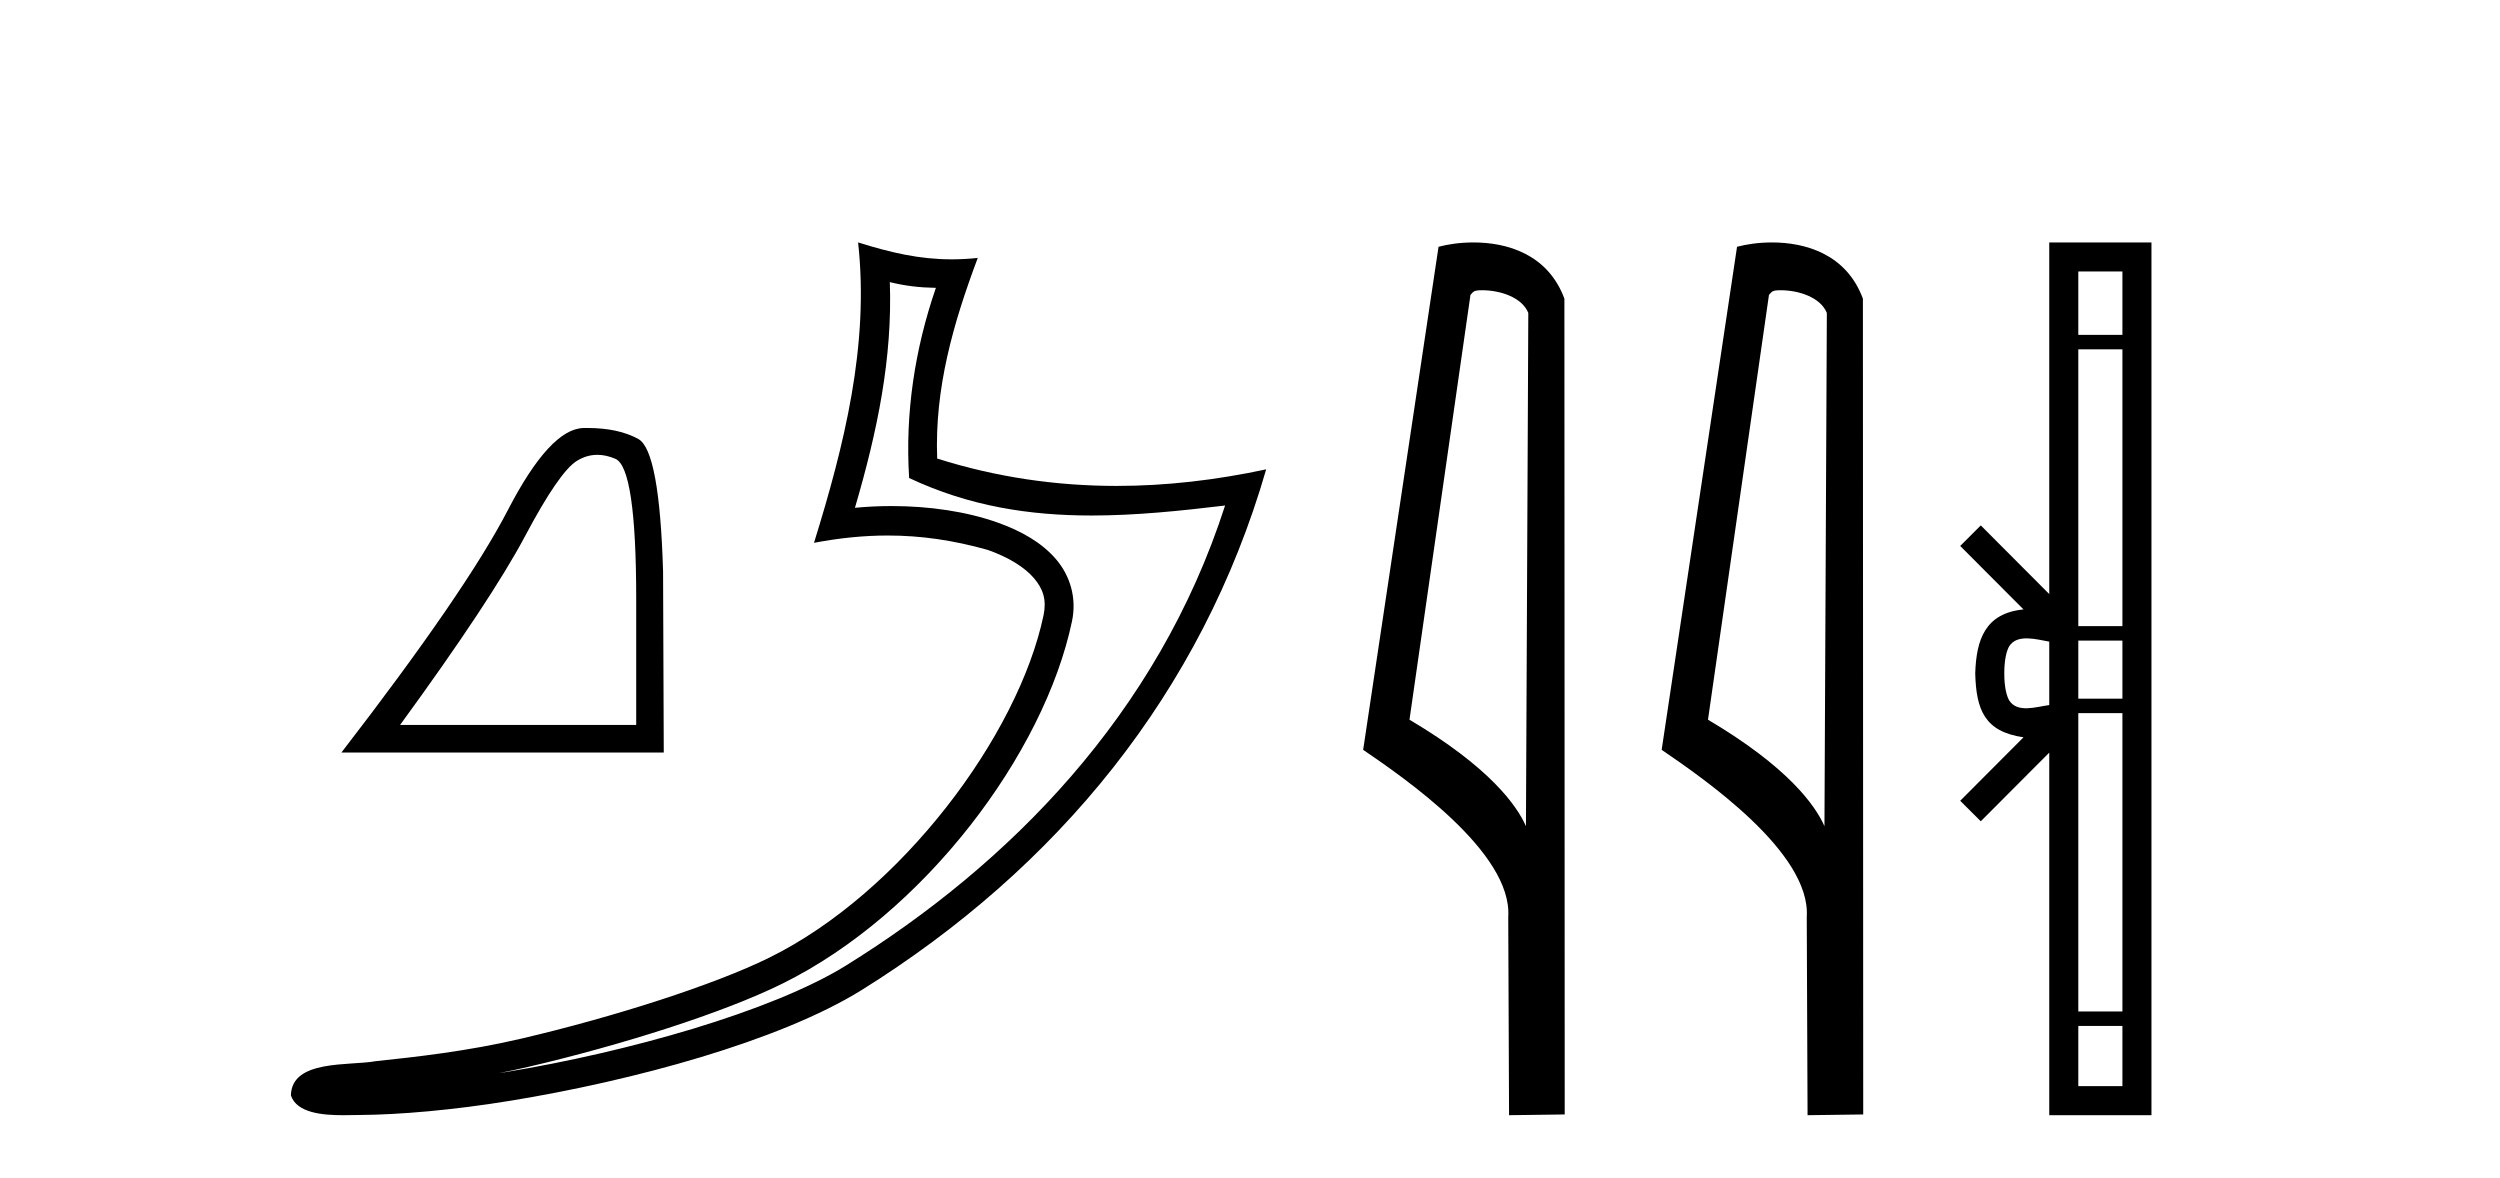
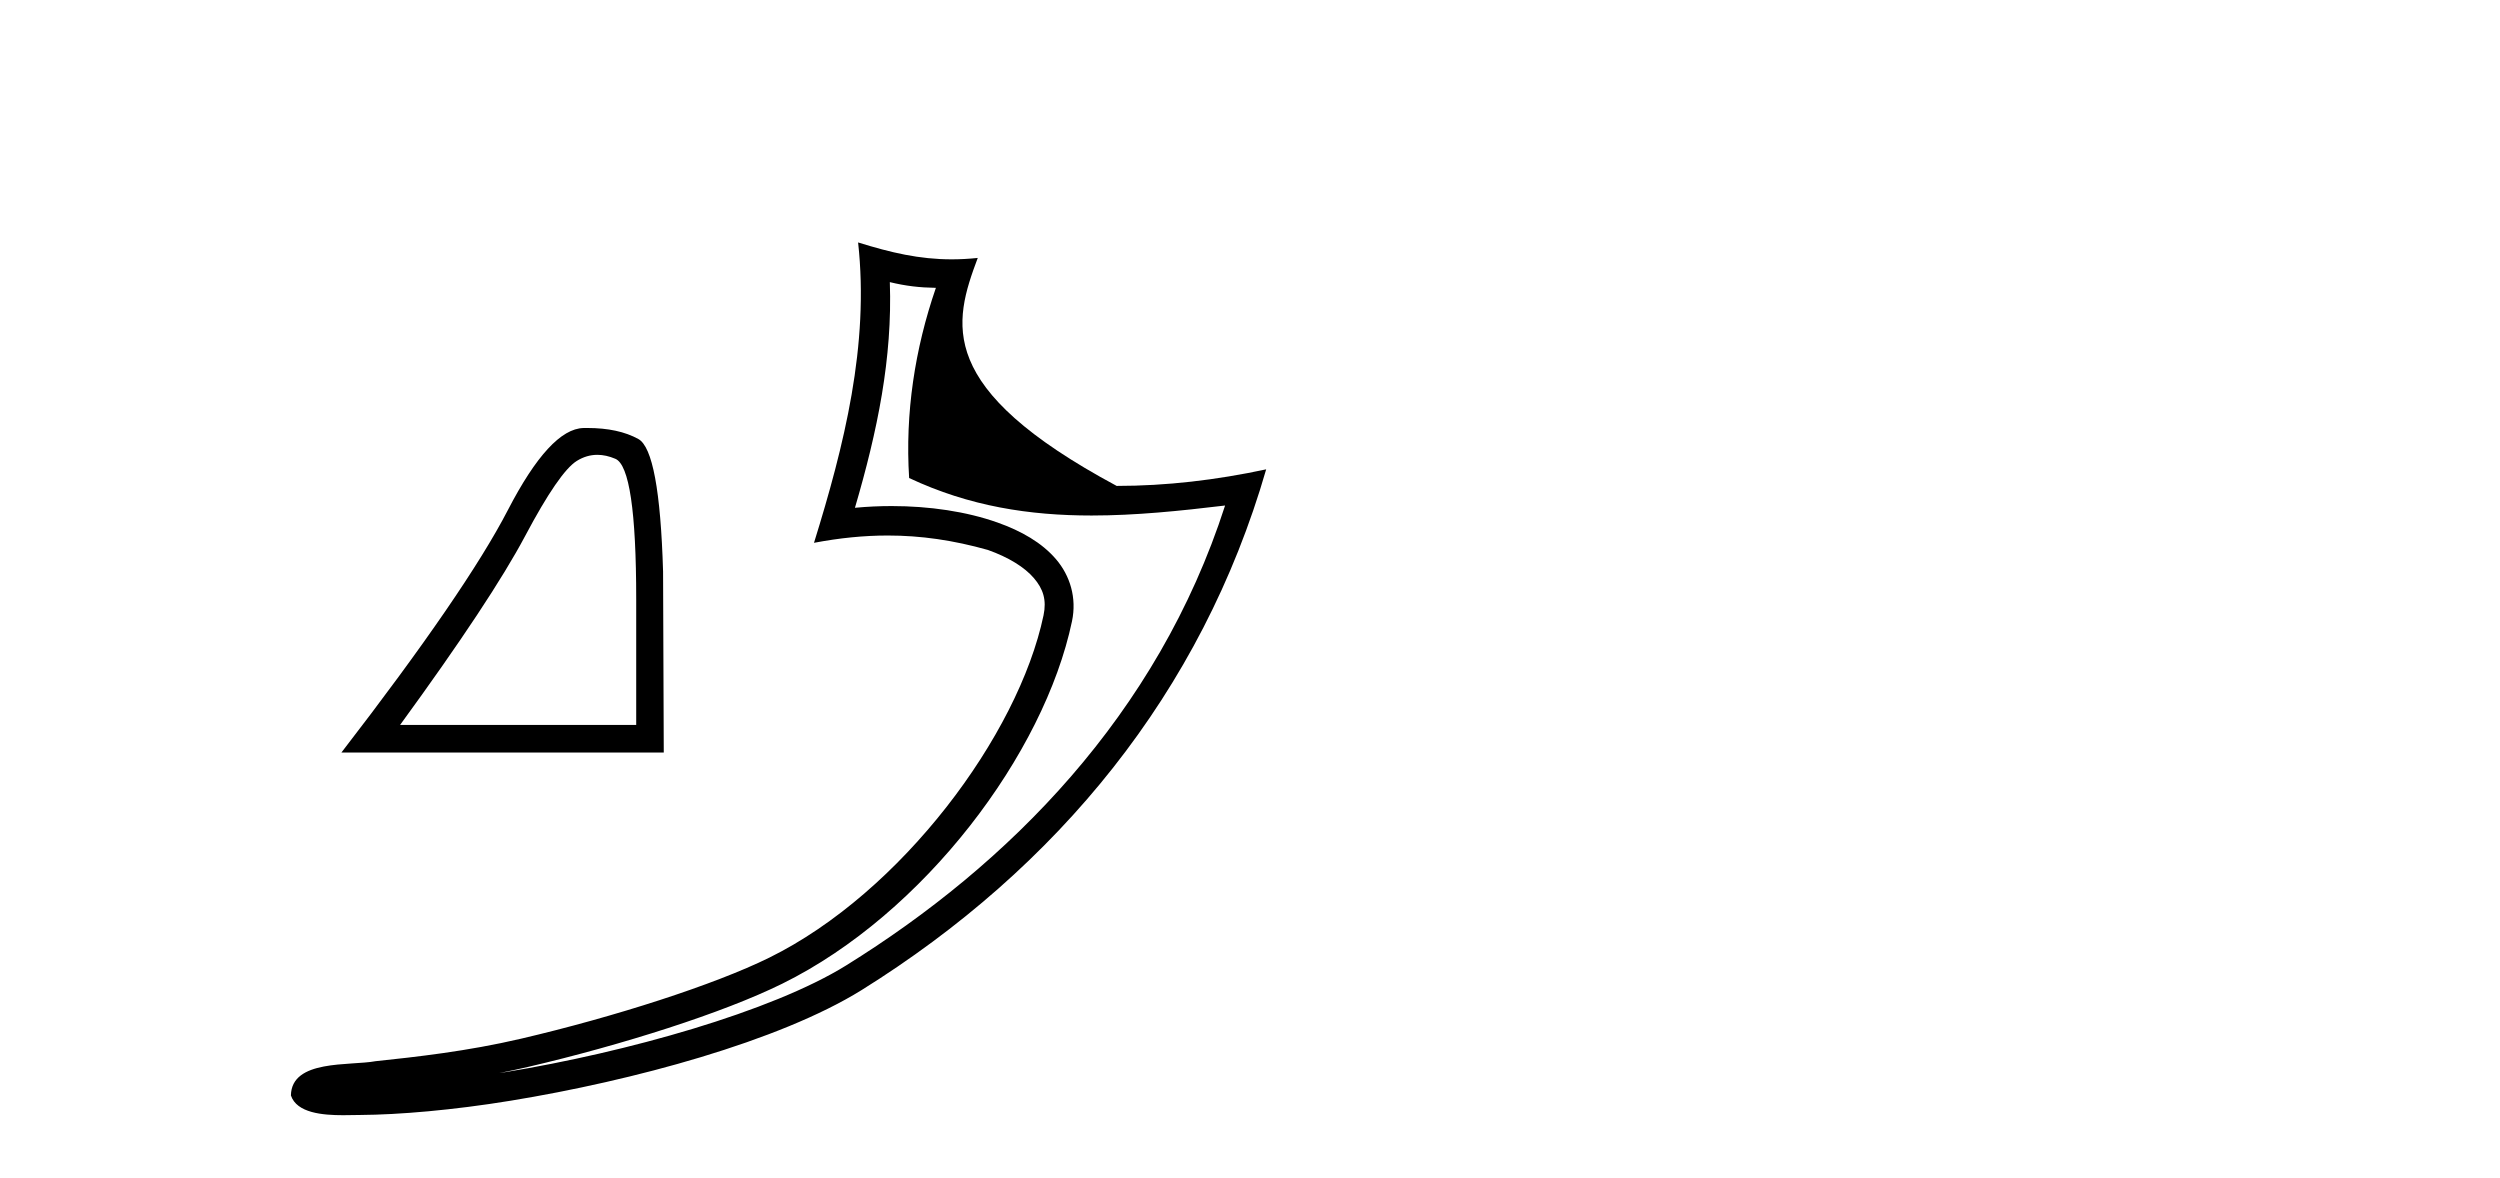
<svg xmlns="http://www.w3.org/2000/svg" width="87.0" height="41.0">
  <path d="M 20.788 15.828 Q 21.09 15.828 21.414 15.966 Q 22.14 16.273 22.14 20.849 L 22.14 25.228 L 13.923 25.228 Q 17.097 20.873 18.278 18.647 Q 19.459 16.421 20.074 16.039 Q 20.414 15.828 20.788 15.828 ZM 20.439 14.894 Q 20.374 14.894 20.307 14.895 Q 19.139 14.92 17.675 17.749 Q 16.211 20.578 11.882 26.187 L 23.099 26.187 L 23.075 19.889 Q 22.952 15.683 22.214 15.277 Q 21.518 14.894 20.439 14.894 Z" style="fill:#000000;stroke:none" />
-   <path d="M 30.966 9.818 C 31.518 9.952 31.995 10.008 32.569 10.017 C 31.834 12.15 31.495 14.384 31.638 16.635 C 33.742 17.625 35.842 17.94 37.987 17.94 C 39.508 17.94 41.051 17.782 42.633 17.592 L 42.633 17.592 C 40.283 24.89 35.087 30.096 29.446 33.597 C 26.845 35.211 21.777 36.624 17.606 37.307 C 17.528 37.319 17.451 37.33 17.374 37.342 C 17.702 37.278 18.033 37.209 18.37 37.13 C 21.665 36.359 25.161 35.25 27.22 34.234 C 32.164 31.795 36.339 26.226 37.305 21.621 C 37.477 20.805 37.239 20.033 36.748 19.459 C 36.256 18.885 35.543 18.478 34.717 18.185 C 33.633 17.8 32.341 17.611 31.029 17.611 C 30.603 17.611 30.175 17.631 29.752 17.671 C 30.54 14.984 31.059 12.461 30.966 9.818 ZM 29.862 8.437 C 30.256 12.008 29.377 15.506 28.327 18.89 C 29.215 18.722 30.059 18.636 30.895 18.636 C 32.044 18.636 33.175 18.799 34.378 19.138 C 35.094 19.392 35.655 19.738 35.979 20.117 C 36.304 20.496 36.427 20.879 36.315 21.413 C 35.438 25.59 31.36 31.063 26.772 33.326 C 24.862 34.269 21.378 35.387 18.139 36.145 C 16.255 36.586 14.455 36.783 13.073 36.929 C 12.177 37.097 10.143 36.857 10.124 38.122 C 10.327 38.733 11.227 38.809 11.941 38.809 C 12.168 38.809 12.376 38.802 12.538 38.801 C 13.88 38.792 15.746 38.636 17.769 38.305 C 22.027 37.609 27.113 36.236 29.98 34.457 C 36.801 30.205 41.821 24.099 44.063 16.333 L 44.063 16.333 C 42.319 16.707 40.585 16.91 38.86 16.91 C 36.763 16.91 34.68 16.611 32.614 15.958 C 32.52 13.506 33.177 11.242 34.026 8.976 L 34.026 8.976 C 33.711 9.009 33.41 9.025 33.119 9.025 C 31.994 9.025 31.005 8.793 29.862 8.437 Z" style="fill:#000000;stroke:none" />
-   <path d="M 51.573 10.1 C 52.198 10.1 52.962 10.34 53.185 10.89 L 53.103 28.751 L 53.103 28.751 C 52.786 28.034 51.845 26.699 49.05 25.046 L 51.172 10.263 C 51.272 10.157 51.269 10.1 51.573 10.1 ZM 53.103 28.751 L 53.103 28.751 C 53.103 28.751 53.103 28.751 53.103 28.751 L 53.103 28.751 L 53.103 28.751 ZM 51.276 8.437 C 50.798 8.437 50.367 8.505 50.061 8.588 L 47.438 26.094 C 48.826 27.044 52.639 29.648 52.487 31.91 L 52.515 38.809 L 54.452 38.783 L 54.441 10.393 C 53.865 8.837 52.434 8.437 51.276 8.437 Z" style="fill:#000000;stroke:none" />
-   <path d="M 61.961 10.1 C 62.586 10.1 63.351 10.34 63.574 10.89 L 63.491 28.751 L 63.491 28.751 C 63.175 28.034 62.234 26.699 59.438 25.046 L 61.56 10.263 C 61.66 10.157 61.657 10.1 61.961 10.1 ZM 63.491 28.751 L 63.491 28.751 C 63.491 28.751 63.491 28.751 63.491 28.751 L 63.491 28.751 L 63.491 28.751 ZM 61.664 8.437 C 61.186 8.437 60.755 8.505 60.449 8.588 L 57.826 26.094 C 59.214 27.044 63.027 29.648 62.875 31.91 L 62.903 38.809 L 64.84 38.783 L 64.829 10.393 C 64.253 8.837 62.822 8.437 61.664 8.437 Z" style="fill:#000000;stroke:none" />
-   <path d="M 69.749 23.433 C 69.749 22.941 69.833 22.644 69.92 22.49 C 70.205 22.044 70.888 22.257 71.314 22.329 L 71.314 24.537 C 70.878 24.59 70.213 24.831 69.92 24.375 C 69.833 24.221 69.749 23.925 69.749 23.433 ZM 72.325 35.703 L 73.86 35.703 L 73.86 37.798 L 72.325 37.798 ZM 72.325 24.817 L 73.86 24.817 L 73.86 35.198 L 72.325 35.198 ZM 72.325 22.293 L 73.86 22.293 L 73.86 24.313 L 72.325 24.313 ZM 72.325 12.157 L 73.86 12.157 L 73.86 21.789 L 72.325 21.789 ZM 72.325 9.448 L 73.86 9.448 L 73.86 11.653 L 72.325 11.653 ZM 68.215 27.867 L 68.931 28.581 L 71.314 26.191 L 71.314 38.809 L 74.871 38.809 L 74.871 8.437 L 71.314 8.437 L 71.314 20.674 L 68.931 18.284 L 68.215 18.999 L 70.418 21.208 C 69.083 21.341 68.776 22.256 68.738 23.433 C 68.771 24.69 69.056 25.462 70.418 25.658 L 68.215 27.867 Z" style="fill:#000000;stroke:none" />
+   <path d="M 30.966 9.818 C 31.518 9.952 31.995 10.008 32.569 10.017 C 31.834 12.15 31.495 14.384 31.638 16.635 C 33.742 17.625 35.842 17.94 37.987 17.94 C 39.508 17.94 41.051 17.782 42.633 17.592 L 42.633 17.592 C 40.283 24.89 35.087 30.096 29.446 33.597 C 26.845 35.211 21.777 36.624 17.606 37.307 C 17.528 37.319 17.451 37.33 17.374 37.342 C 17.702 37.278 18.033 37.209 18.37 37.13 C 21.665 36.359 25.161 35.25 27.22 34.234 C 32.164 31.795 36.339 26.226 37.305 21.621 C 37.477 20.805 37.239 20.033 36.748 19.459 C 36.256 18.885 35.543 18.478 34.717 18.185 C 33.633 17.8 32.341 17.611 31.029 17.611 C 30.603 17.611 30.175 17.631 29.752 17.671 C 30.54 14.984 31.059 12.461 30.966 9.818 ZM 29.862 8.437 C 30.256 12.008 29.377 15.506 28.327 18.89 C 29.215 18.722 30.059 18.636 30.895 18.636 C 32.044 18.636 33.175 18.799 34.378 19.138 C 35.094 19.392 35.655 19.738 35.979 20.117 C 36.304 20.496 36.427 20.879 36.315 21.413 C 35.438 25.59 31.36 31.063 26.772 33.326 C 24.862 34.269 21.378 35.387 18.139 36.145 C 16.255 36.586 14.455 36.783 13.073 36.929 C 12.177 37.097 10.143 36.857 10.124 38.122 C 10.327 38.733 11.227 38.809 11.941 38.809 C 12.168 38.809 12.376 38.802 12.538 38.801 C 13.88 38.792 15.746 38.636 17.769 38.305 C 22.027 37.609 27.113 36.236 29.98 34.457 C 36.801 30.205 41.821 24.099 44.063 16.333 L 44.063 16.333 C 42.319 16.707 40.585 16.91 38.86 16.91 C 32.52 13.506 33.177 11.242 34.026 8.976 L 34.026 8.976 C 33.711 9.009 33.41 9.025 33.119 9.025 C 31.994 9.025 31.005 8.793 29.862 8.437 Z" style="fill:#000000;stroke:none" />
</svg>